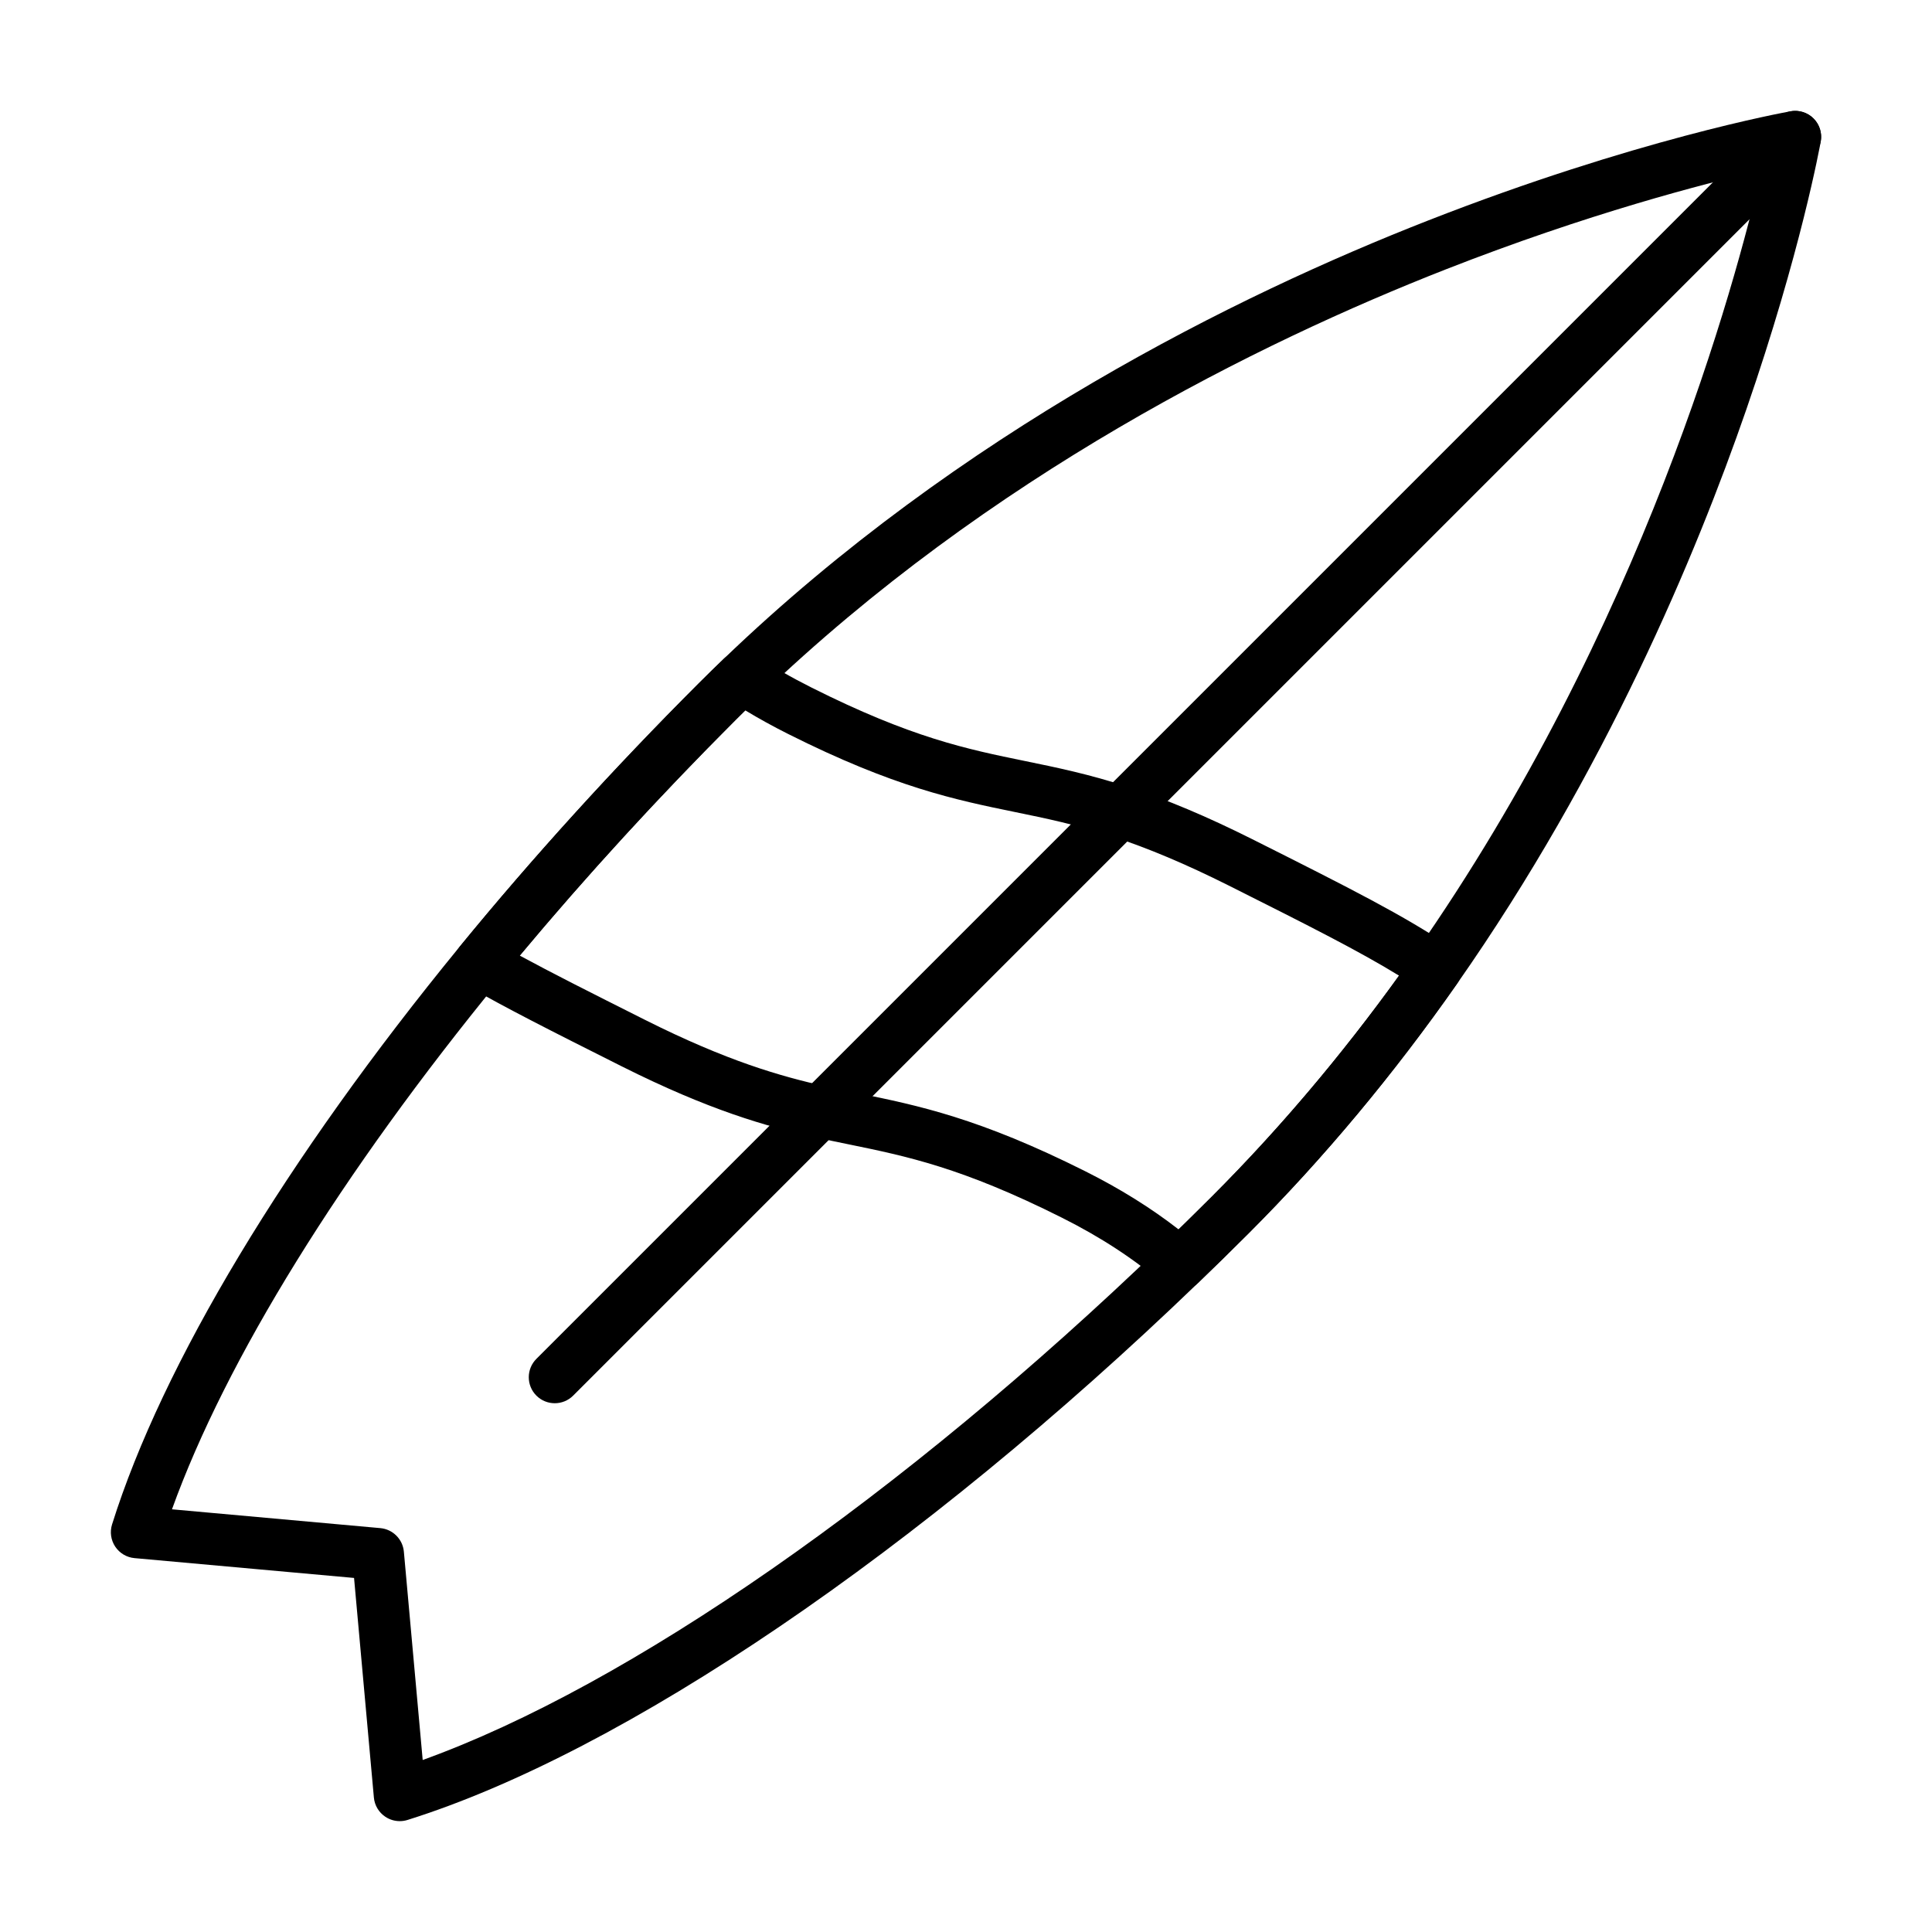
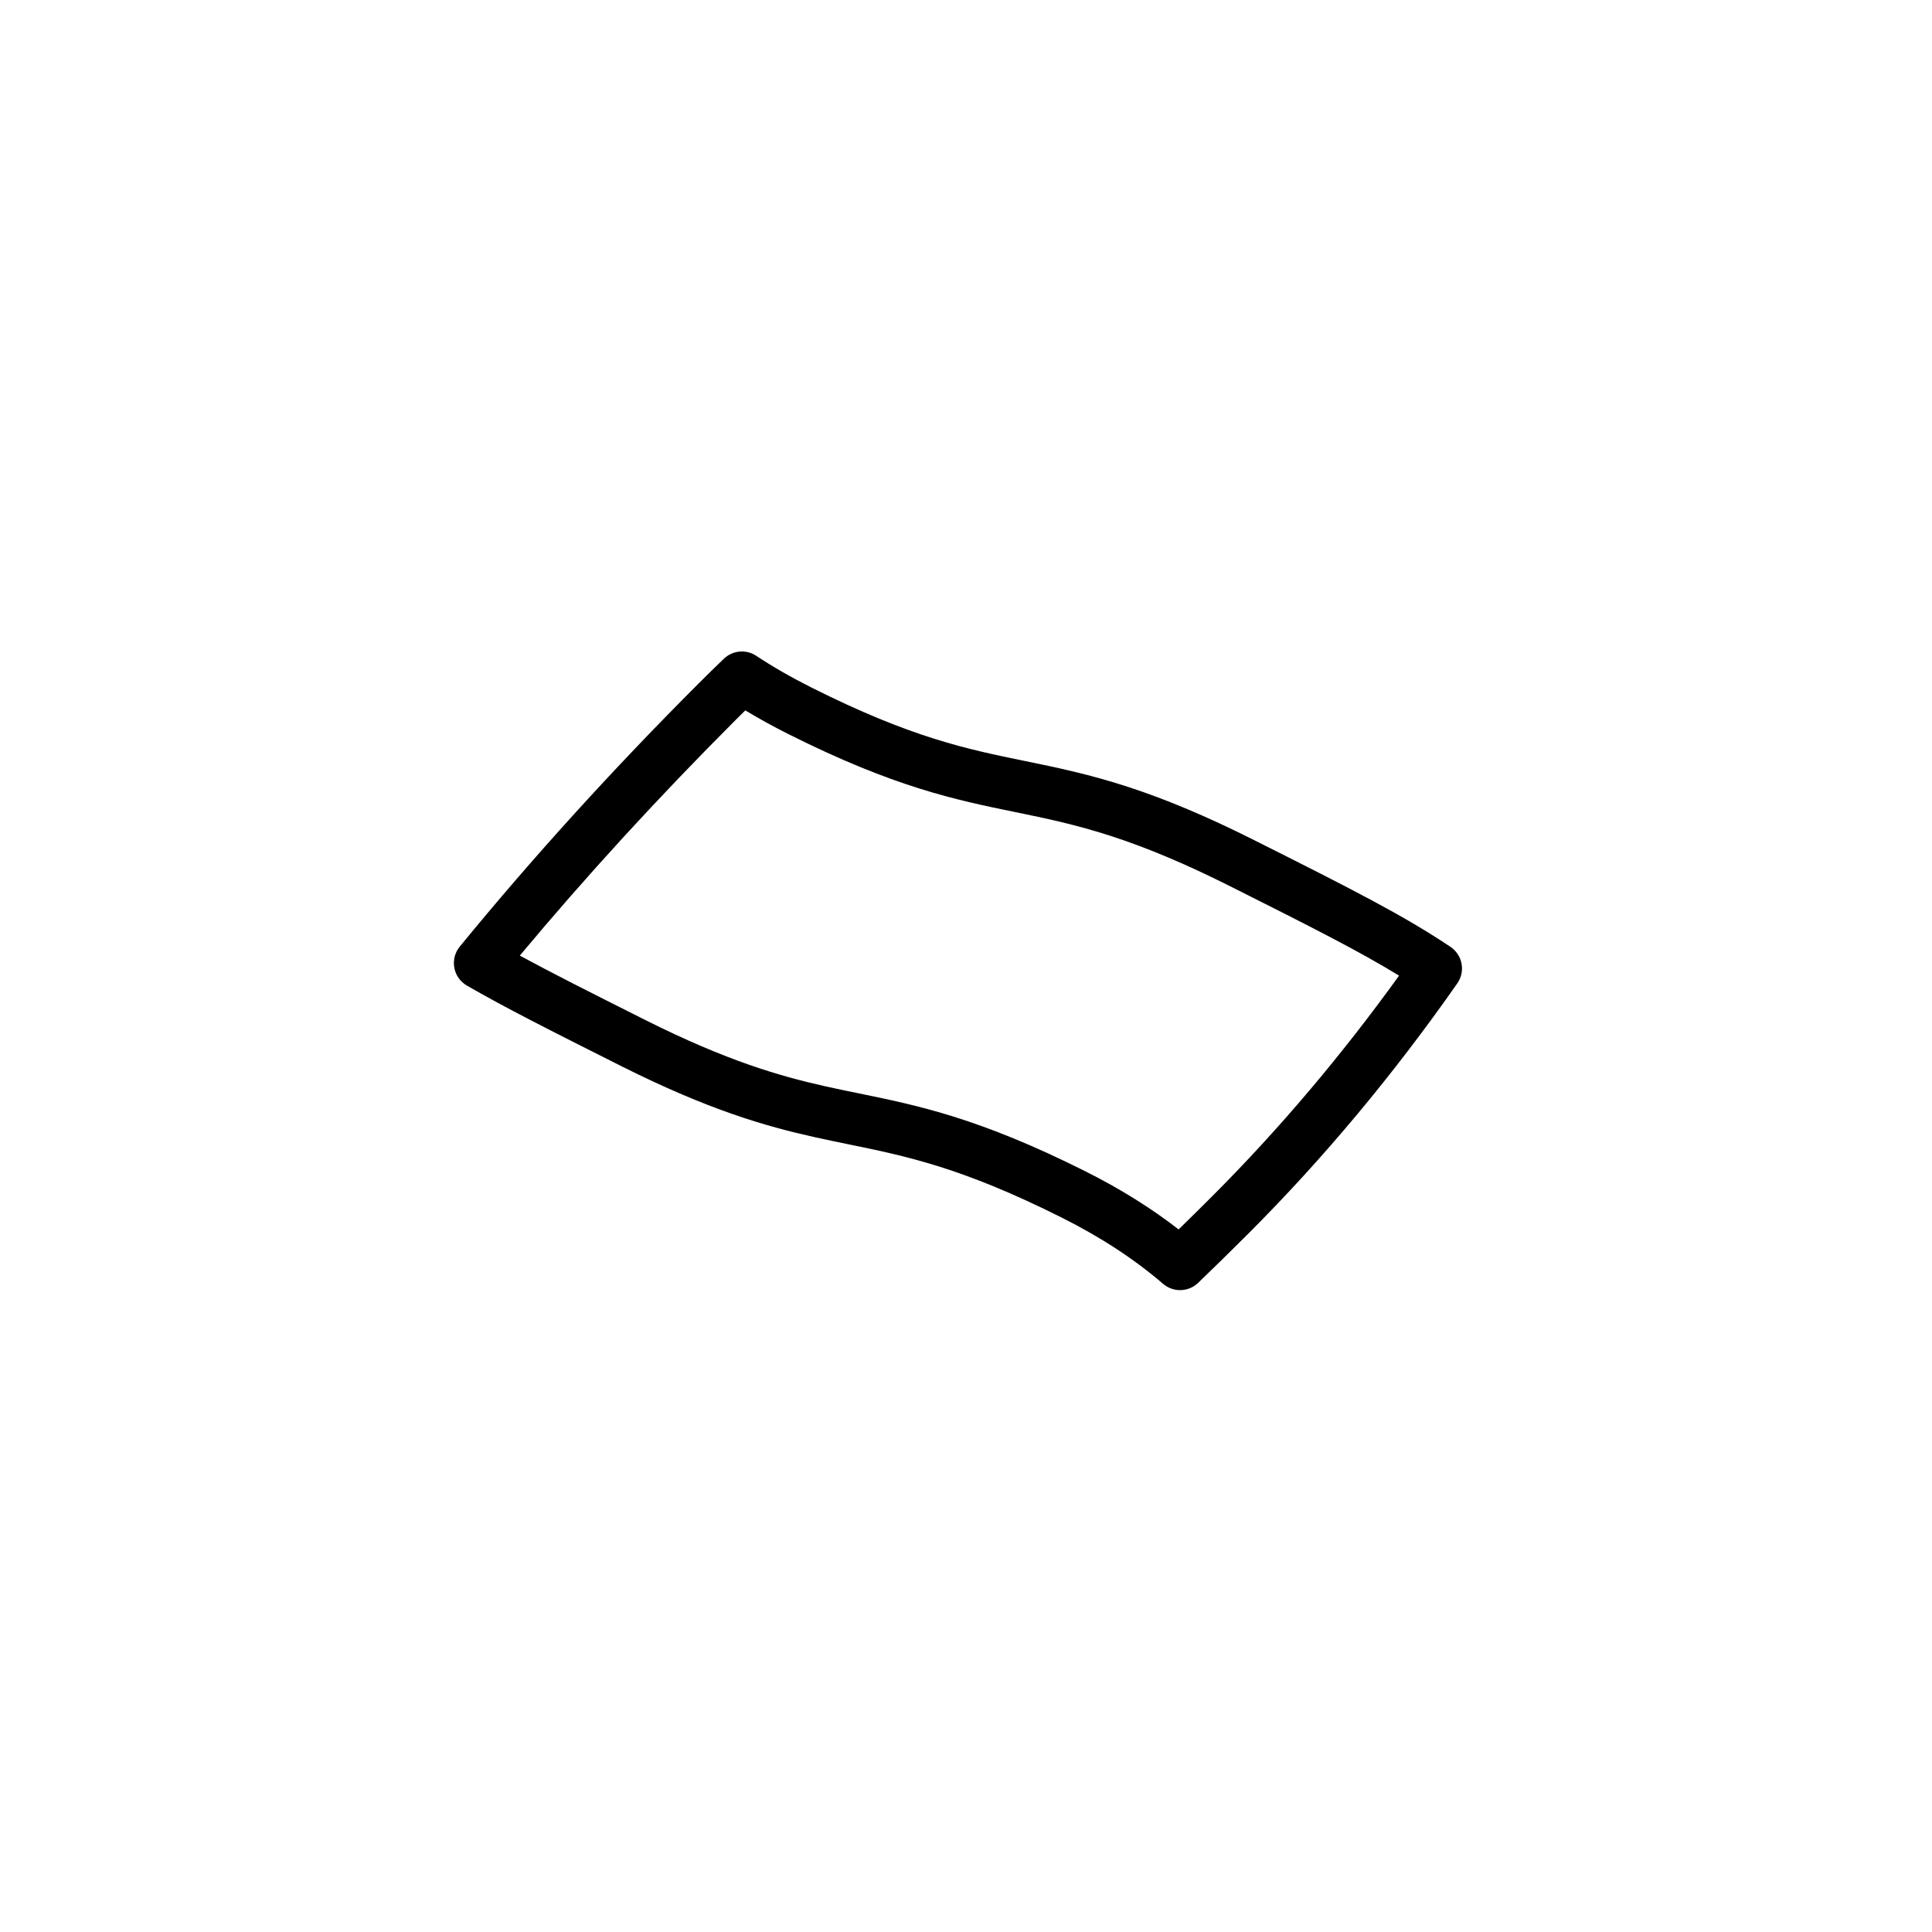
<svg xmlns="http://www.w3.org/2000/svg" fill="#000000" width="800px" height="800px" version="1.1" viewBox="144 144 512 512">
  <g>
-     <path d="m249.94 626.62c-1.348 0-2.68-0.395-3.824-1.16-1.734-1.156-2.852-3.035-3.035-5.109l-5.254-58.18-58.18-5.254c-2.074-0.188-3.953-1.305-5.109-3.039s-1.465-3.898-0.844-5.883c13.324-42.477 46.051-96.863 92.145-153.14 19.281-23.551 40.602-47.031 63.363-69.793 2.383-2.383 4.559-4.508 6.641-6.504 62.574-60.105 136.04-96.336 186.66-116.14 54.836-21.461 94.367-28.633 96.027-28.926 2.215-0.395 4.488 0.32 6.078 1.91 1.59 1.594 2.305 3.859 1.91 6.078-0.211 1.18-5.301 29.316-19.73 71.047-13.297 38.461-37.379 96.066-76.59 152.08-16.875 24.129-35.465 46.402-55.254 66.191-4.613 4.613-9.133 9.051-13.438 13.184-73.852 71.148-152.17 124.36-209.5 142.32-0.676 0.215-1.371 0.316-2.062 0.316zm-60.355-82.637 55.203 4.984c3.312 0.301 5.941 2.926 6.242 6.242l4.988 55.207c54.582-19.66 127.02-69.973 195.93-136.36 4.242-4.078 8.699-8.449 13.25-12.996 19.219-19.223 37.289-40.871 53.707-64.348 60.473-86.387 85.035-177.6 91.895-207.52-15.137 3.457-45.941 11.418-83.613 26.18-49.355 19.344-120.96 54.676-181.82 113.13-2.023 1.934-4.121 3.988-6.43 6.297-22.438 22.438-43.449 45.578-62.445 68.781-42.078 51.363-72.645 100.81-86.914 140.4z" />
-     <path d="m291.02 515.87c-1.762 0-3.527-0.672-4.871-2.016-2.691-2.691-2.691-7.051 0-9.742l328.71-328.71c2.691-2.688 7.051-2.688 9.742 0 2.688 2.691 2.688 7.051 0 9.742l-328.71 328.71c-1.348 1.344-3.109 2.016-4.871 2.016z" />
    <path d="m456.73 485.9c-1.594 0-3.188-0.551-4.481-1.656-7.738-6.629-16.508-12.363-26.801-17.527-26.531-13.309-41.164-16.305-56.66-19.48-2.891-0.59-5.875-1.203-8.918-1.879-12.836-2.867-27.918-7.129-51.16-18.793-18.898-9.488-30.988-15.598-40.988-21.383-1.75-1.012-2.965-2.742-3.328-4.727-0.363-1.988 0.168-4.035 1.449-5.598 19.285-23.551 40.602-47.035 63.363-69.793 2.387-2.387 4.559-4.512 6.641-6.504 2.328-2.223 5.879-2.539 8.562-0.762 4.391 2.906 9.32 5.738 14.656 8.414 26.52 13.312 41.152 16.312 56.648 19.484 8.309 1.703 16.902 3.465 27.316 6.867 10.129 3.309 20.848 7.824 32.766 13.797 26.77 13.43 40.188 20.254 52.598 28.57 1.535 1.031 2.594 2.637 2.934 4.453 0.34 1.82-0.066 3.699-1.125 5.215-16.879 24.133-35.469 46.406-55.254 66.195-4.613 4.613-9.133 9.051-13.438 13.184-1.336 1.281-3.055 1.922-4.781 1.922zm-174.98-88.656c8.422 4.574 18.793 9.805 33.148 17.012 21.906 10.996 36.004 14.984 47.977 17.66 2.926 0.652 5.852 1.25 8.684 1.832 15.691 3.211 31.918 6.535 60.074 20.66 9.223 4.625 17.359 9.695 24.711 15.402 2.891-2.816 5.856-5.746 8.863-8.754 17.613-17.613 34.262-37.27 49.559-58.5-10.441-6.41-23.219-12.879-45.141-23.879-11.301-5.664-21.398-9.922-30.871-13.016-9.672-3.16-17.508-4.766-25.805-6.469-15.691-3.215-31.918-6.539-60.062-20.672-4-2.008-7.809-4.106-11.375-6.262-0.828 0.816-1.68 1.66-2.562 2.543-20.395 20.395-39.605 41.367-57.199 62.441z" />
  </g>
</svg>